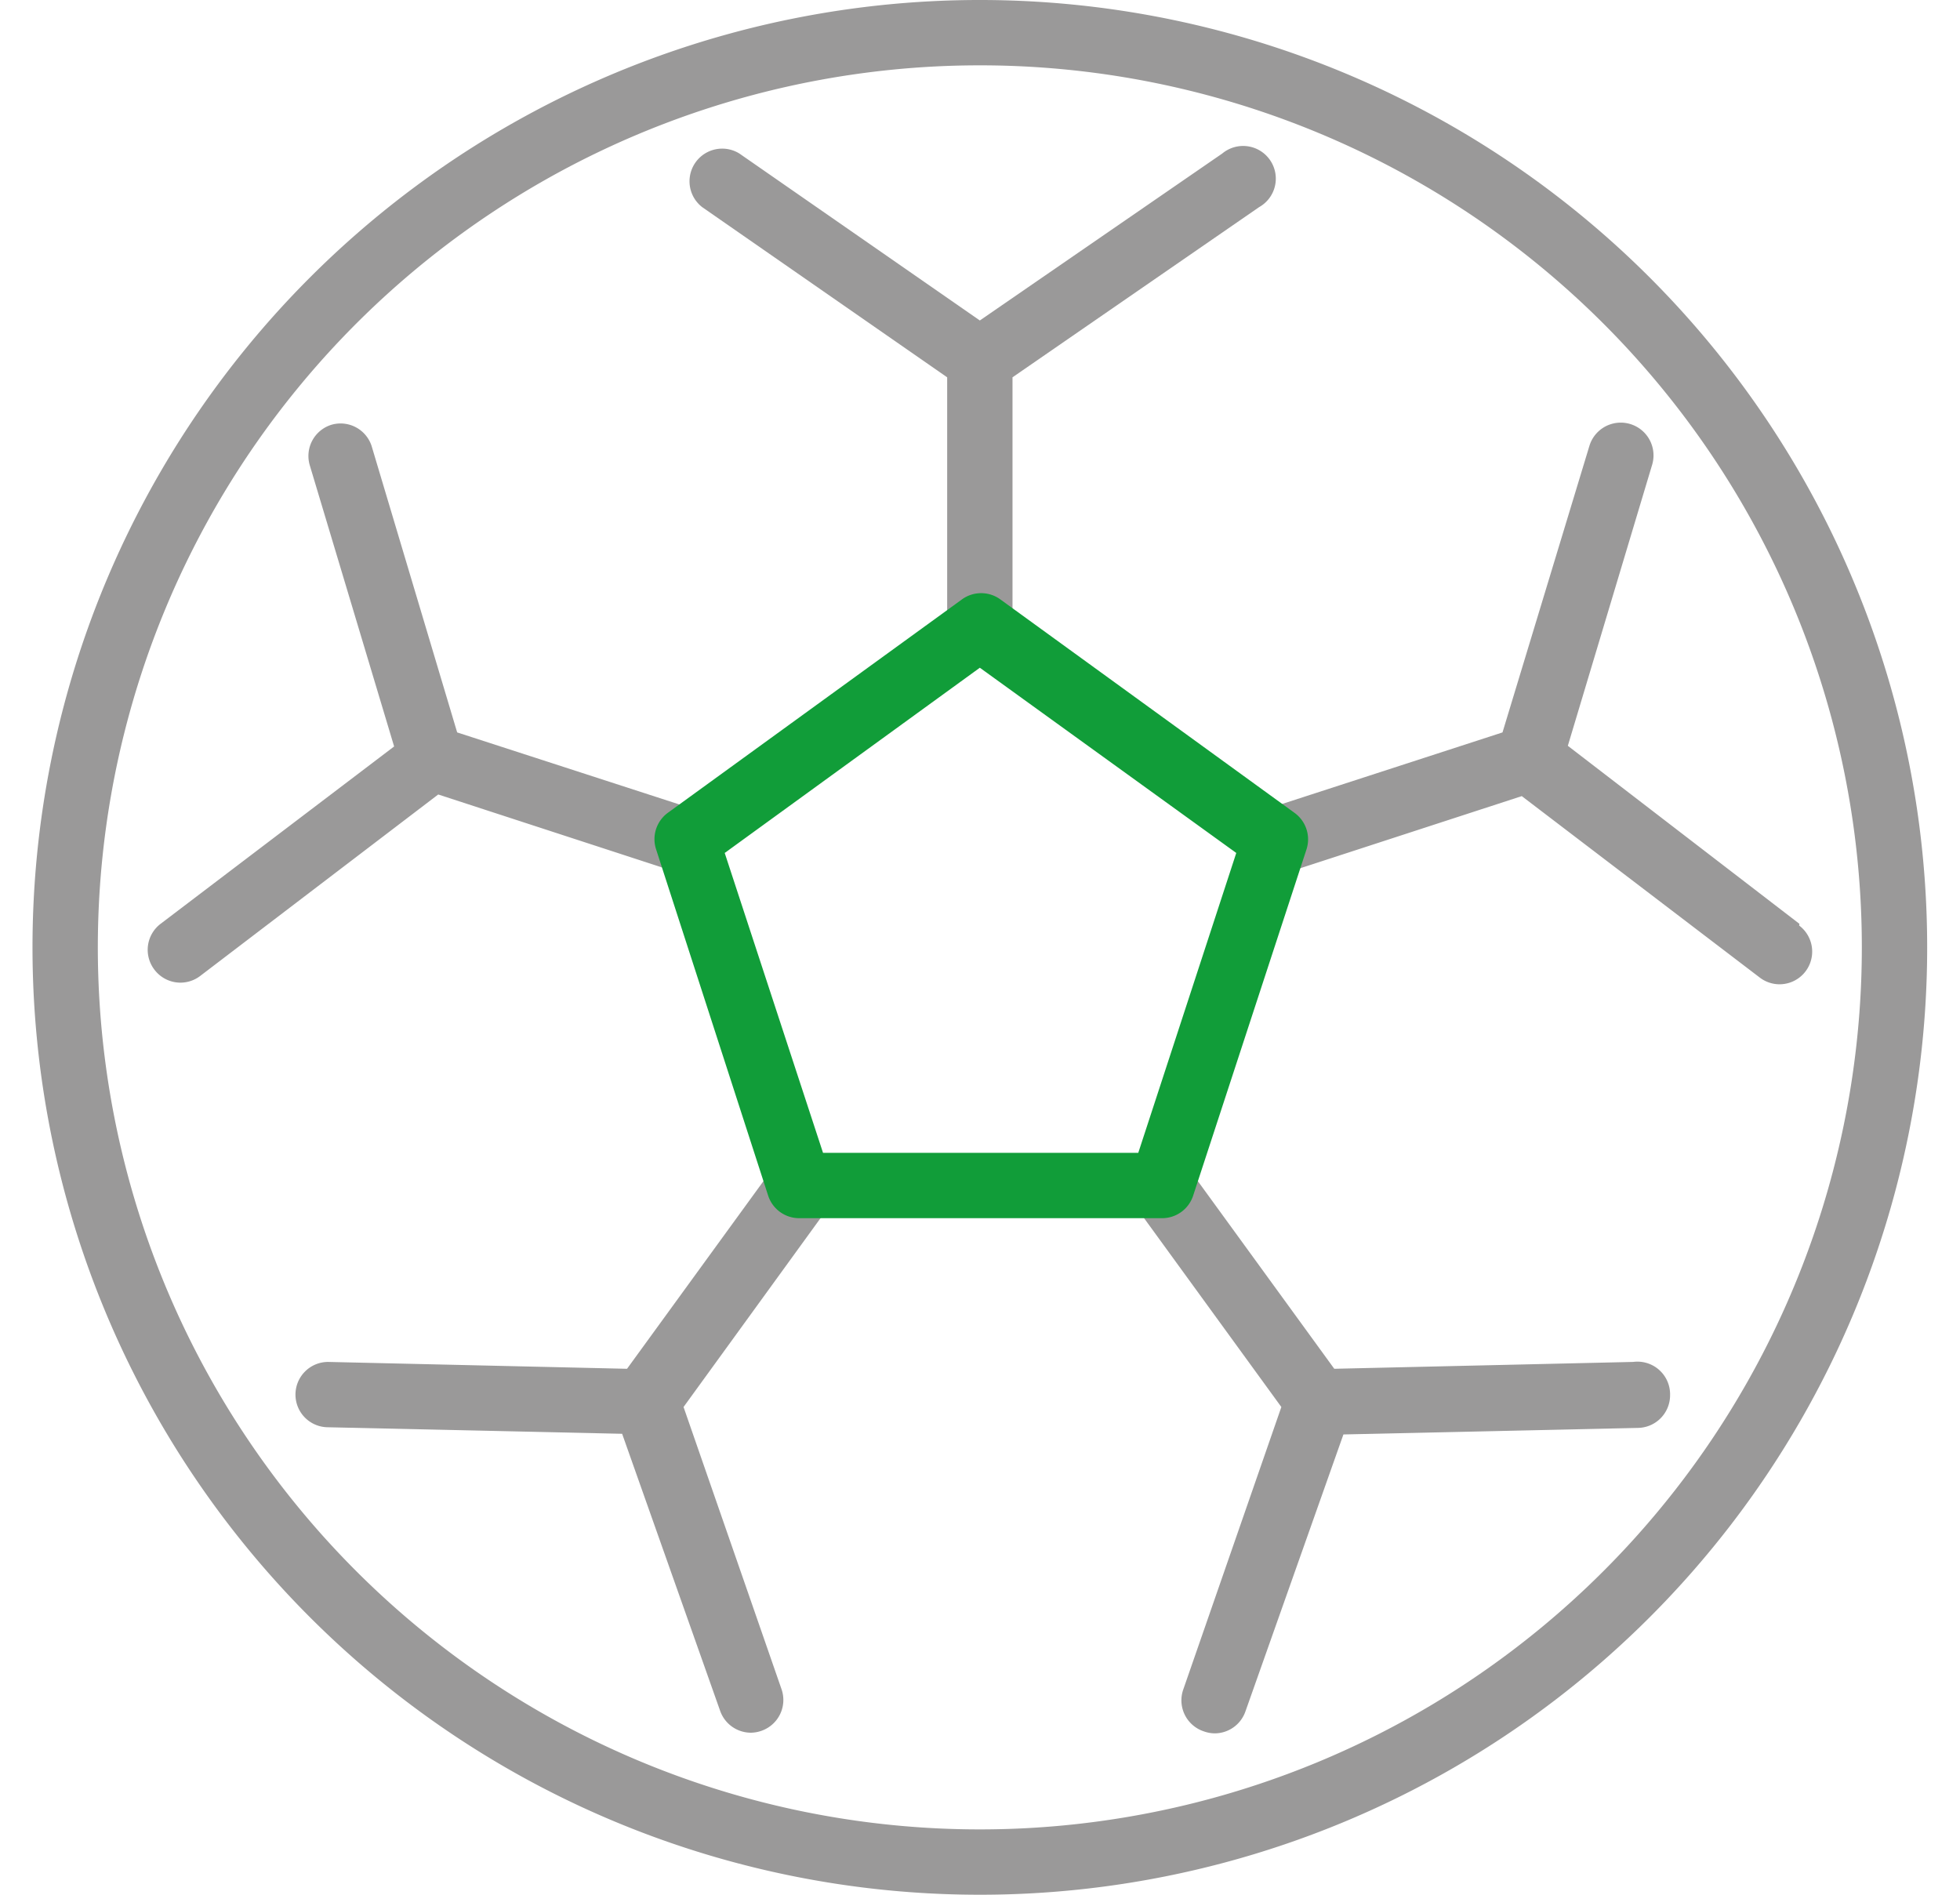
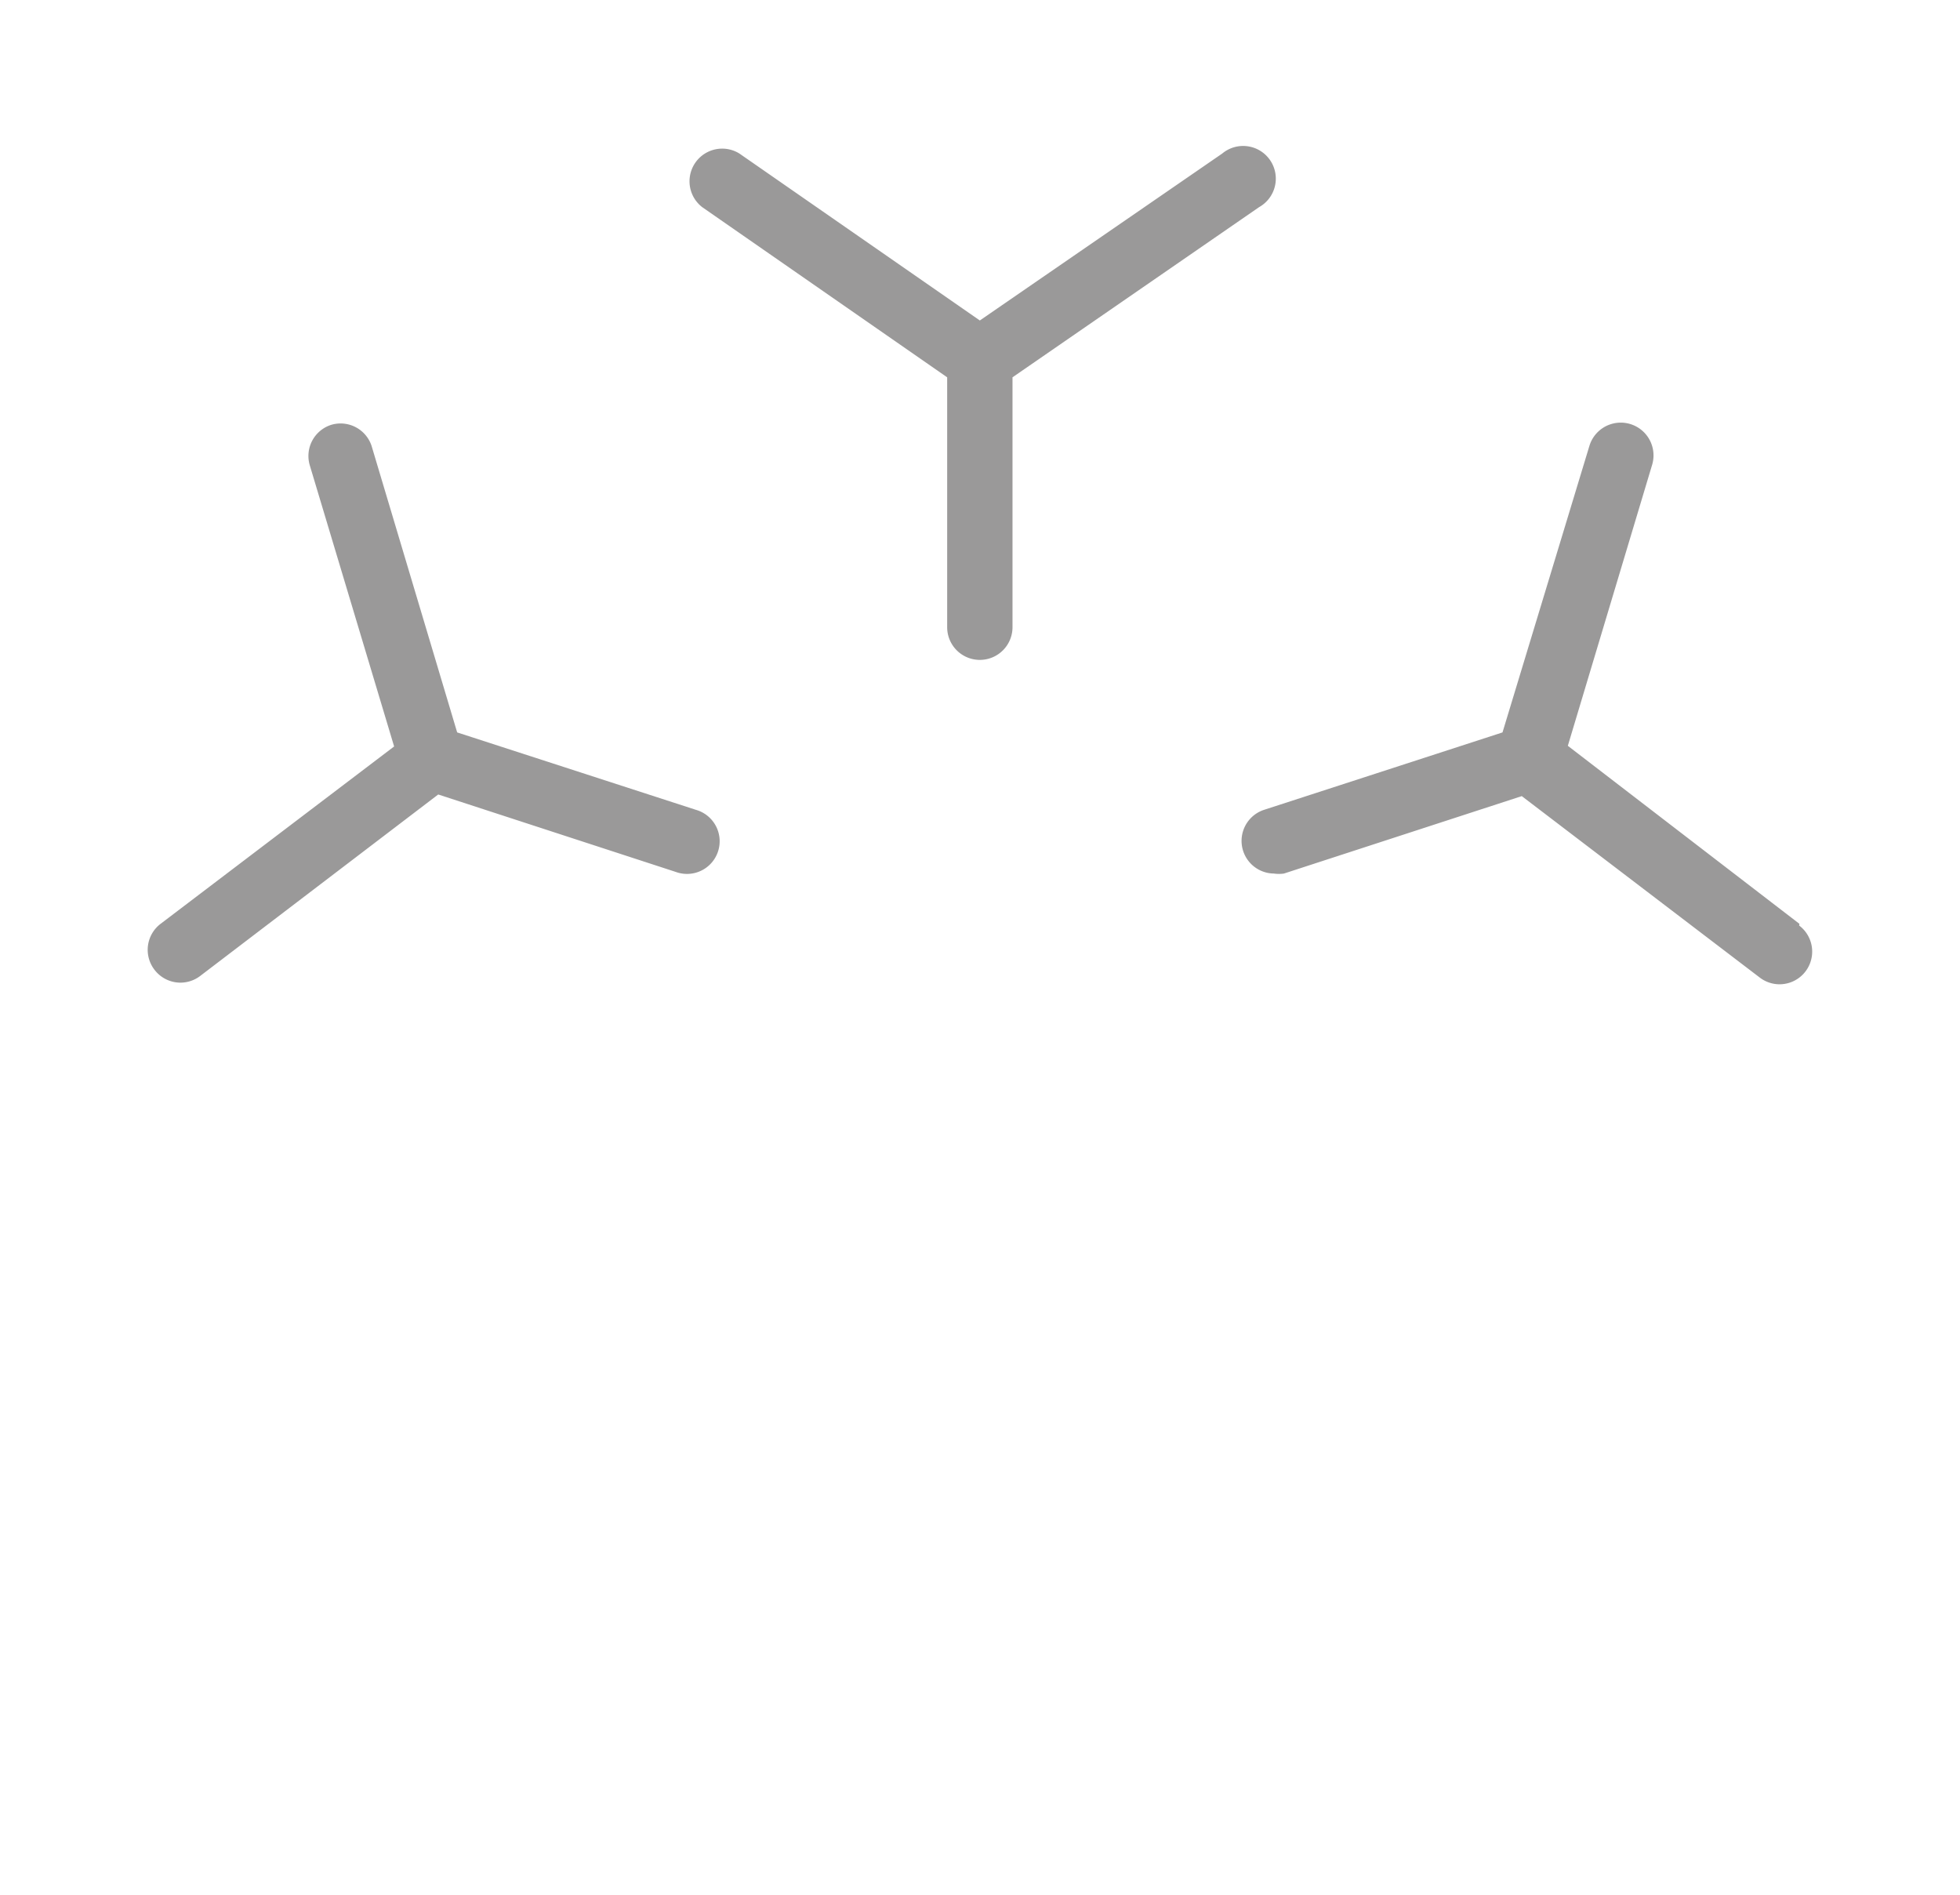
<svg xmlns="http://www.w3.org/2000/svg" viewBox="0 0 58.01 58.01" width="60">
  <g fill="#9a9999">
    <path d="m37.55 6.34a1 1 0 1 0 -1.13-1.64l-7.42 5.11-7.36-5.11a1 1 0 0 0 -1.14 1.64l7.5 5.21v7.65a1 1 0 1 0 2 0v-7.65z" />
    <path d="m19.69 26.69a1 1 0 1 0 .62-1.9l-7.31-2.37-2.62-8.77a1 1 0 0 0 -1.22-.65 1 1 0 0 0 -.67 1.25l2.58 8.6-7.15 5.43a1 1 0 0 0 -.19 1.4 1 1 0 0 0 .8.4 1 1 0 0 0 .61-.21l7.28-5.55z" />
-     <path d="m22.7 35.71-4.5 6.19-9.15-.21a1 1 0 0 0 -1 1 1 1 0 0 0 1 1l9 .2 3 8.48a1 1 0 0 0 .94.67 1 1 0 0 0 .33-.06 1 1 0 0 0 .61-1.27l-3-8.64 4.49-6.19a1 1 0 1 0 -1.61-1.17z" />
-     <path d="m49 41.69-9.15.21-4.5-6.19a1 1 0 1 0 -1.62 1.17l4.5 6.19-3 8.64a1 1 0 0 0 .63 1.29 1 1 0 0 0 .33.06 1 1 0 0 0 .94-.67l3-8.48 9-.2a1 1 0 0 0 1-1 1 1 0 0 0 -1.13-1.02z" />
    <path d="m54.09 28.28-7.09-5.45 2.58-8.6a1 1 0 0 0 -1.92-.58l-2.66 8.77-7.3 2.37a1 1 0 0 0 .3 1.95 1.06 1.06 0 0 0 .31 0l7.28-2.37 7.28 5.55a1 1 0 0 0 .6.21 1 1 0 0 0 .61-1.8z" />
  </g>
-   <path d="m34.58 37.29h-11.11a1 1 0 0 1 -.95-.69l-3.43-10.6a1 1 0 0 1 .36-1.12l9-6.53a1 1 0 0 1 1.18 0l9 6.53a1 1 0 0 1 .37 1.12l-3.47 10.6a1 1 0 0 1 -.95.69zm-10.38-2h9.65l3-9.18-7.85-5.67-7.81 5.67z" fill="#119d39" />
-   <path d="m29 58a29 29 0 1 1 29-29 29 29 0 0 1 -29 29zm0-56a27 27 0 1 0 27 27 27 27 0 0 0 -27-27z" fill="#9a9999" />
</svg>